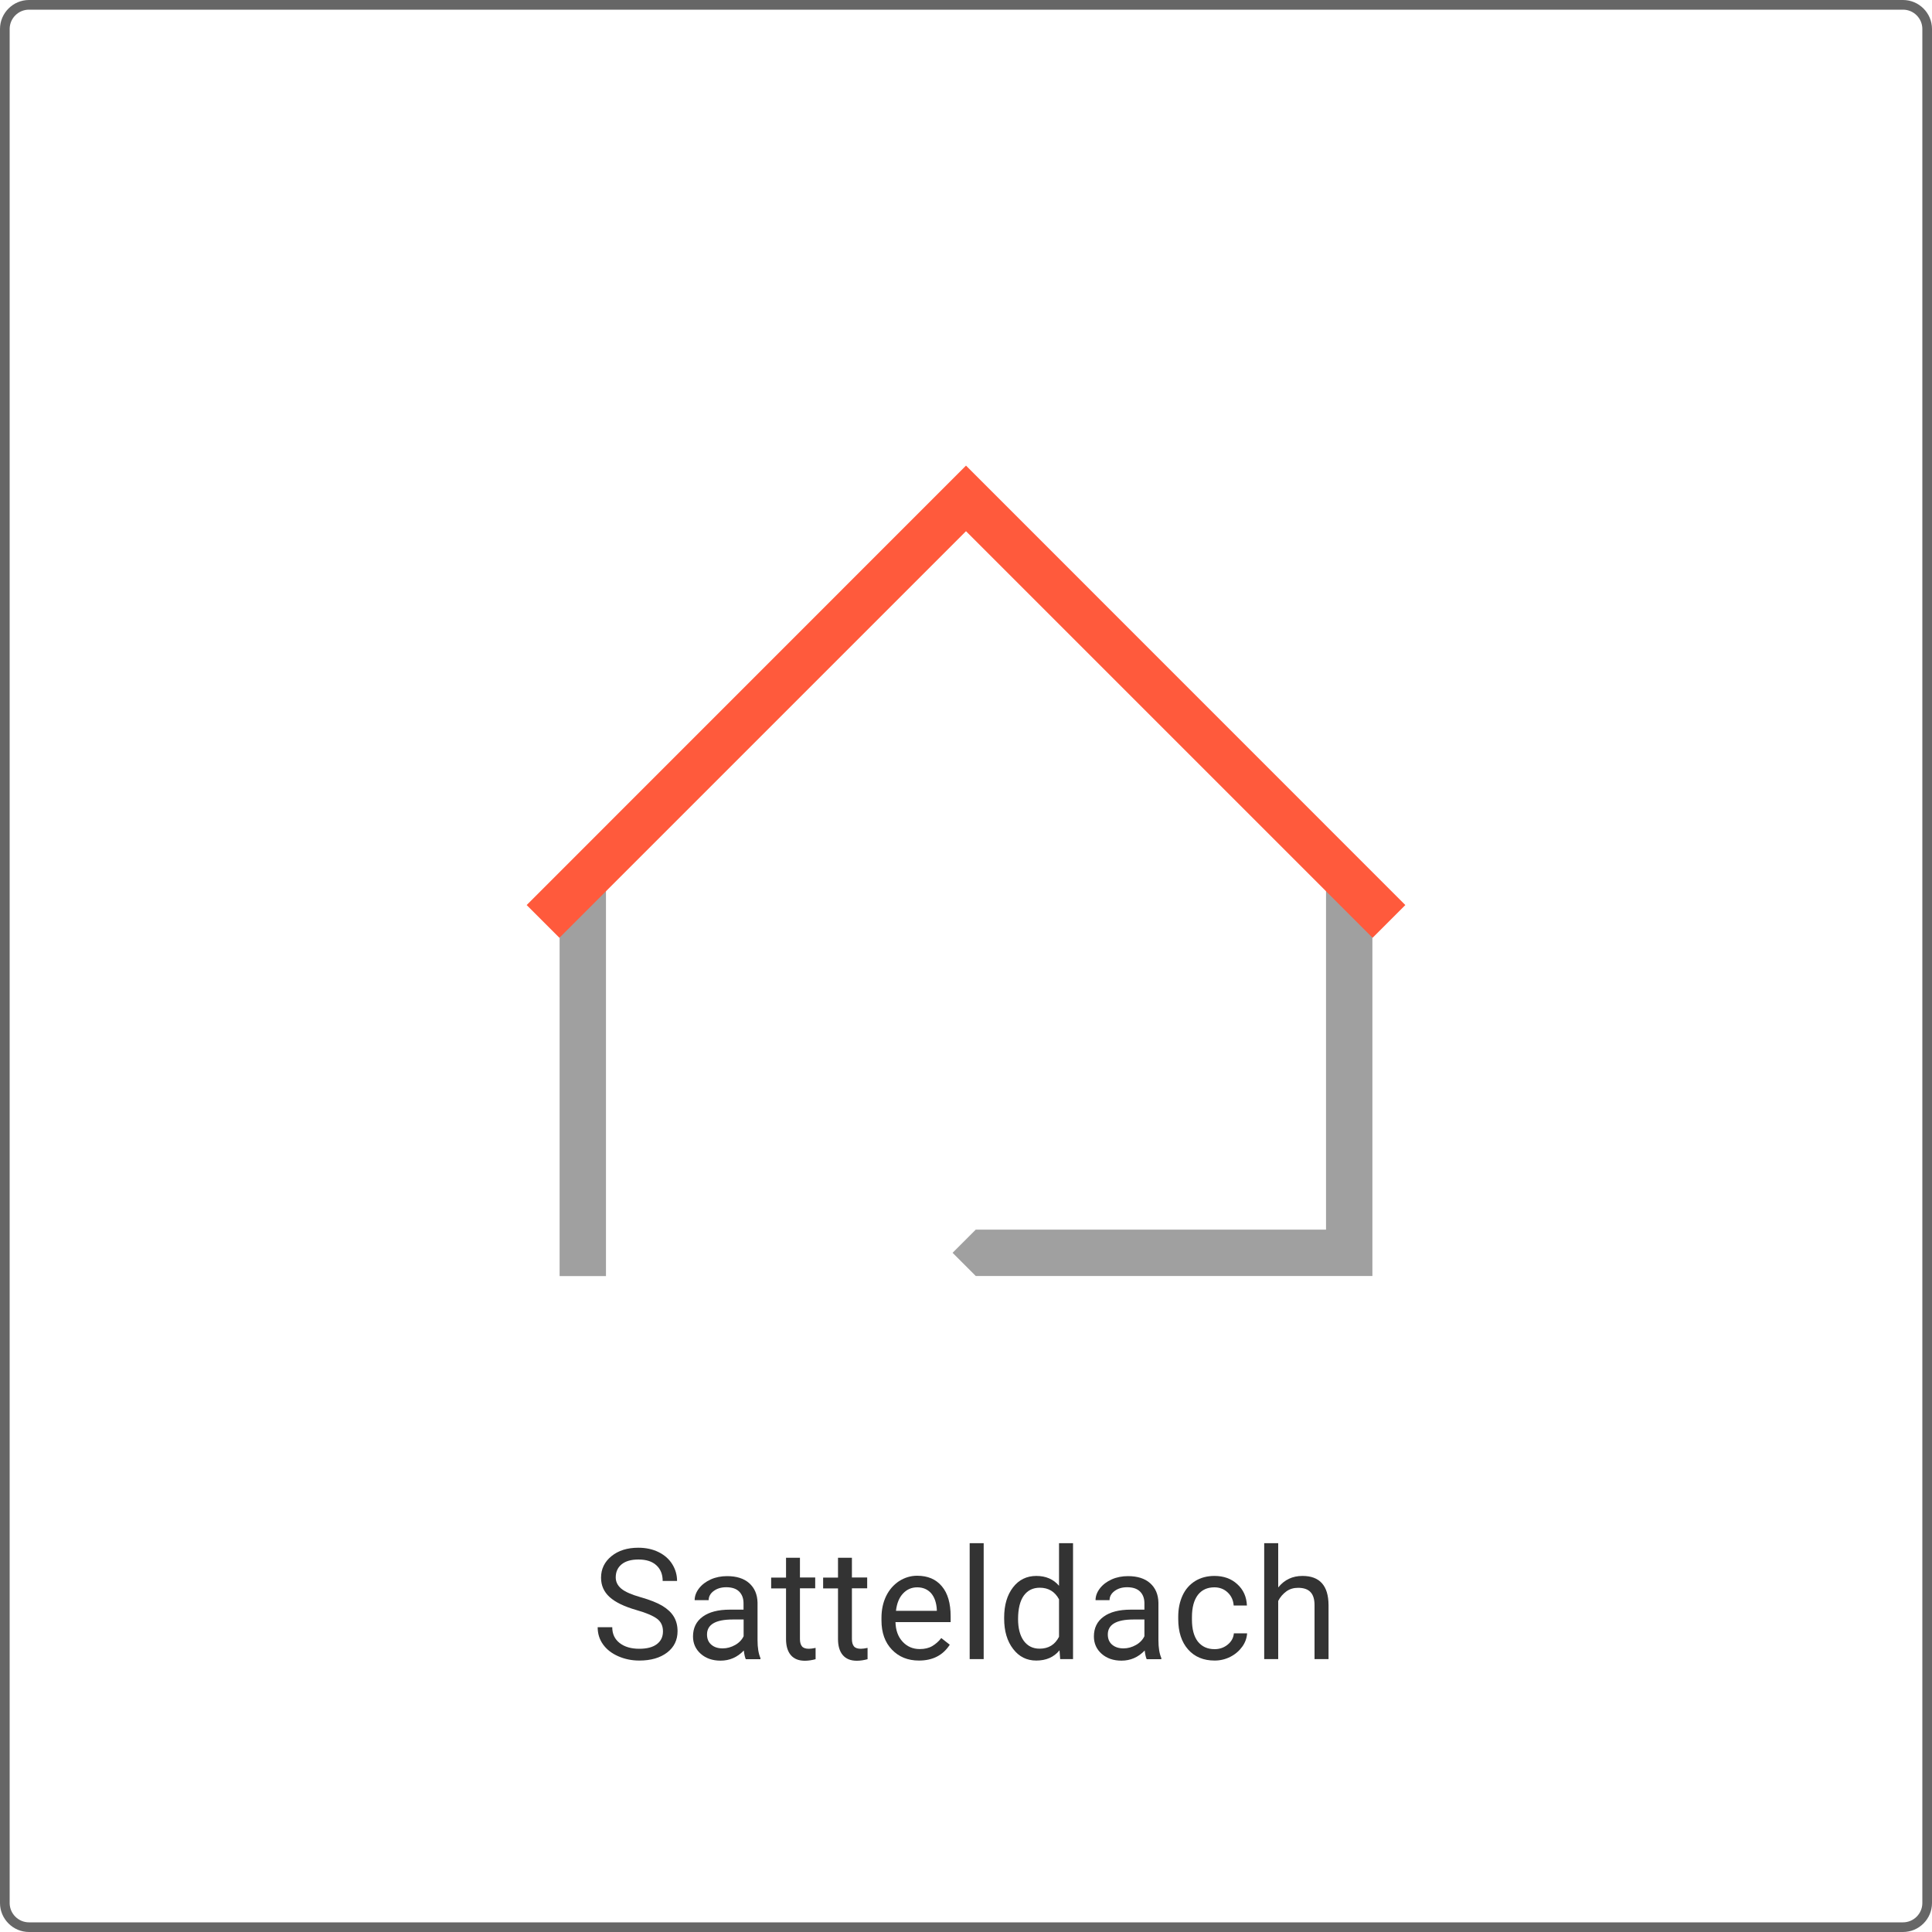
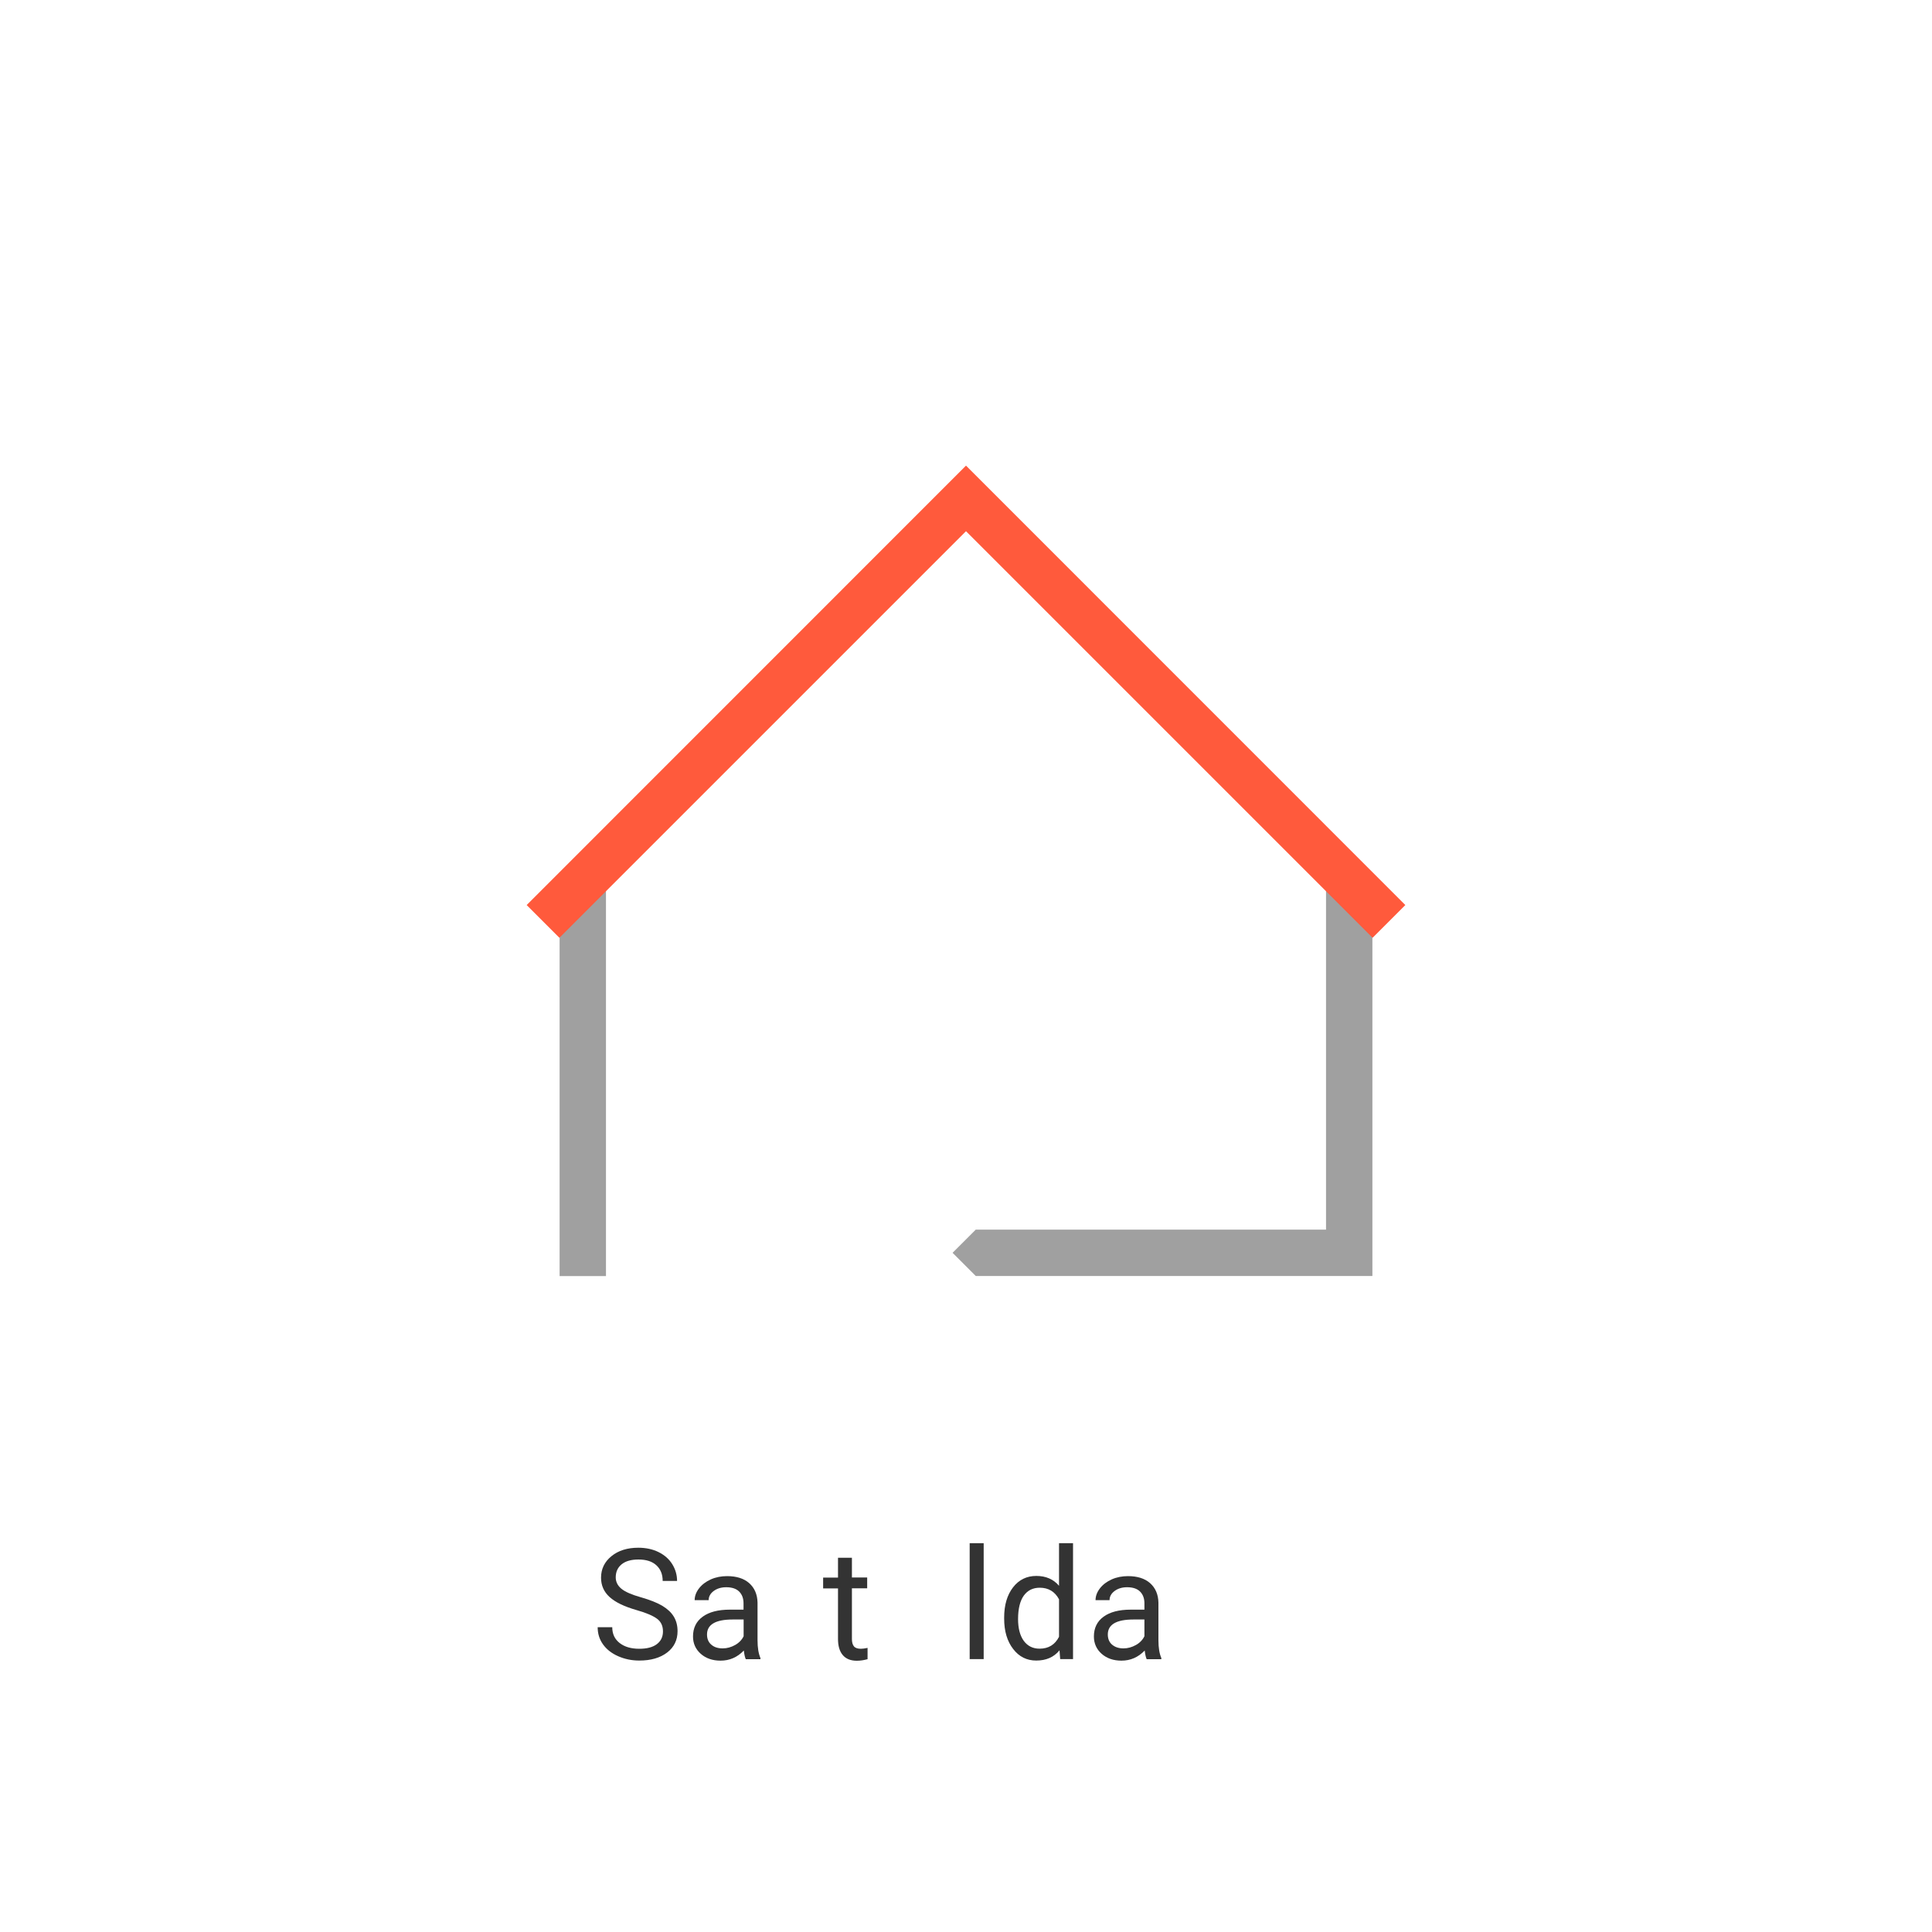
<svg xmlns="http://www.w3.org/2000/svg" version="1.1" x="0px" y="0px" viewBox="0 0 200 200" style="enable-background:new 0 0 200 200;" xml:space="preserve">
  <style type="text/css">
	.st0{fill:#666666;}
	.st1{fill:#333333;}
	.st2{fill:#A0A0A0;}
	.st3{fill:#FF5A3C;}
	.st4{fill:#82B400;}
</style>
  <g id="Ebene_1">
</g>
  <g id="Ebene_2">
-     <path class="st0" d="M197,1c1.1,0,2,0.9,2,2v194c0,1.1-0.9,2-2,2H3c-1.1,0-2-0.9-2-2V3c0-1.1,0.9-2,2-2H197 M197,0H3   C1.35,0,0,1.35,0,3v194c0,1.65,1.35,3,3,3h194c1.65,0,3-1.35,3-3V3C200,1.35,198.65,0,197,0L197,0z" />
    <g>
      <rect x="57.93" y="90.68" class="st2" width="4.8" height="41.42" />
      <polygon class="st2" points="137.27,90.68 137.27,127.29 101.01,127.29 98.61,129.69 101.01,132.09 142.07,132.09 142.07,90.68       " />
      <polygon class="st3" points="142.09,97.08 100,54.99 57.91,97.08 54.52,93.69 100,48.2 145.48,93.69   " />
    </g>
    <g>
      <path class="st1" d="M65.91,166.68c-1.29-0.37-2.22-0.82-2.81-1.36s-0.88-1.2-0.88-2c0-0.9,0.36-1.64,1.07-2.22    c0.72-0.59,1.65-0.88,2.79-0.88c0.78,0,1.48,0.15,2.09,0.45c0.61,0.3,1.09,0.72,1.42,1.25s0.5,1.11,0.5,1.74H68.6    c0-0.69-0.22-1.23-0.66-1.63s-1.05-0.59-1.85-0.59c-0.74,0-1.32,0.16-1.73,0.49s-0.62,0.78-0.62,1.36c0,0.46,0.2,0.86,0.59,1.18    c0.39,0.32,1.06,0.61,2.01,0.88c0.95,0.27,1.68,0.56,2.22,0.88c0.53,0.32,0.93,0.69,1.19,1.12c0.26,0.43,0.39,0.93,0.39,1.51    c0,0.92-0.36,1.66-1.08,2.21s-1.68,0.83-2.88,0.83c-0.78,0-1.51-0.15-2.19-0.45c-0.68-0.3-1.2-0.71-1.57-1.23    c-0.37-0.52-0.55-1.11-0.55-1.77h1.51c0,0.69,0.25,1.23,0.76,1.63s1.19,0.6,2.04,0.6c0.79,0,1.4-0.16,1.82-0.48    c0.42-0.32,0.63-0.76,0.63-1.32c0-0.56-0.2-0.99-0.59-1.29S66.94,166.97,65.91,166.68z" />
      <path class="st1" d="M77.2,171.75c-0.08-0.17-0.15-0.46-0.2-0.89c-0.67,0.7-1.47,1.05-2.41,1.05c-0.83,0-1.52-0.24-2.05-0.71    c-0.53-0.47-0.8-1.07-0.8-1.79c0-0.88,0.33-1.56,1-2.05c0.67-0.49,1.61-0.73,2.82-0.73h1.41v-0.66c0-0.5-0.15-0.91-0.45-1.21    c-0.3-0.3-0.75-0.45-1.34-0.45c-0.52,0-0.95,0.13-1.3,0.39c-0.35,0.26-0.52,0.58-0.52,0.95h-1.45c0-0.42,0.15-0.83,0.45-1.22    c0.3-0.39,0.71-0.7,1.22-0.93c0.51-0.23,1.08-0.34,1.69-0.34c0.97,0,1.74,0.24,2.29,0.73c0.55,0.49,0.84,1.16,0.86,2.01v3.89    c0,0.78,0.1,1.39,0.3,1.85v0.12H77.2z M74.81,170.64c0.45,0,0.88-0.12,1.29-0.35s0.7-0.54,0.88-0.91v-1.73h-1.13    c-1.77,0-2.66,0.52-2.66,1.55c0,0.45,0.15,0.81,0.45,1.06C73.94,170.52,74.33,170.64,74.81,170.64z" />
-       <path class="st1" d="M82.81,161.25v2.05h1.58v1.12h-1.58v5.25c0,0.34,0.07,0.59,0.21,0.76c0.14,0.17,0.38,0.25,0.72,0.25    c0.17,0,0.4-0.03,0.69-0.09v1.17c-0.38,0.1-0.75,0.16-1.11,0.16c-0.65,0-1.13-0.2-1.46-0.59s-0.49-0.95-0.49-1.66v-5.24h-1.54    v-1.12h1.54v-2.05H82.81z" />
      <path class="st1" d="M88.19,161.25v2.05h1.58v1.12h-1.58v5.25c0,0.34,0.07,0.59,0.21,0.76c0.14,0.17,0.38,0.25,0.72,0.25    c0.17,0,0.4-0.03,0.69-0.09v1.17c-0.38,0.1-0.75,0.16-1.11,0.16c-0.65,0-1.13-0.2-1.46-0.59s-0.49-0.95-0.49-1.66v-5.24h-1.54    v-1.12h1.54v-2.05H88.19z" />
-       <path class="st1" d="M95.13,171.9c-1.15,0-2.08-0.38-2.8-1.13c-0.72-0.75-1.08-1.76-1.08-3.02v-0.27c0-0.84,0.16-1.59,0.48-2.25    c0.32-0.66,0.77-1.17,1.34-1.55c0.58-0.37,1.2-0.56,1.87-0.56c1.1,0,1.95,0.36,2.56,1.09c0.61,0.72,0.91,1.76,0.91,3.11v0.6H92.7    c0.02,0.83,0.26,1.51,0.73,2.02c0.47,0.51,1.06,0.77,1.78,0.77c0.51,0,0.94-0.1,1.3-0.31c0.35-0.21,0.66-0.48,0.93-0.83l0.88,0.69    C97.61,171.36,96.55,171.9,95.13,171.9z M94.95,164.32c-0.58,0-1.07,0.21-1.47,0.64c-0.4,0.42-0.64,1.02-0.73,1.79h4.23v-0.11    c-0.04-0.73-0.24-1.3-0.59-1.71C96.03,164.53,95.55,164.32,94.95,164.32z" />
      <path class="st1" d="M101.83,171.75h-1.45v-12h1.45V171.75z" />
      <path class="st1" d="M103.95,167.45c0-1.3,0.31-2.34,0.92-3.13c0.61-0.79,1.42-1.18,2.41-1.18c0.99,0,1.77,0.34,2.35,1.02v-4.41    h1.45v12h-1.33l-0.07-0.91c-0.58,0.71-1.38,1.06-2.41,1.06c-0.98,0-1.78-0.4-2.39-1.2c-0.62-0.8-0.93-1.85-0.93-3.14V167.45z     M105.39,167.61c0,0.96,0.2,1.71,0.59,2.25c0.4,0.54,0.94,0.81,1.64,0.81c0.92,0,1.59-0.41,2.01-1.23v-3.88    c-0.43-0.8-1.1-1.2-1.99-1.2c-0.71,0-1.26,0.27-1.66,0.82C105.59,165.73,105.39,166.54,105.39,167.61z" />
      <path class="st1" d="M118.7,171.75c-0.08-0.17-0.15-0.46-0.2-0.89c-0.67,0.7-1.47,1.05-2.41,1.05c-0.83,0-1.52-0.24-2.05-0.71    c-0.53-0.47-0.8-1.07-0.8-1.79c0-0.88,0.33-1.56,1-2.05c0.67-0.49,1.61-0.73,2.82-0.73h1.41v-0.66c0-0.5-0.15-0.91-0.45-1.21    c-0.3-0.3-0.75-0.45-1.34-0.45c-0.52,0-0.95,0.13-1.3,0.39c-0.35,0.26-0.52,0.58-0.52,0.95h-1.45c0-0.42,0.15-0.83,0.45-1.22    c0.3-0.39,0.71-0.7,1.22-0.93c0.51-0.23,1.08-0.34,1.69-0.34c0.97,0,1.74,0.24,2.29,0.73c0.55,0.49,0.84,1.16,0.86,2.01v3.89    c0,0.78,0.1,1.39,0.3,1.85v0.12H118.7z M116.3,170.64c0.45,0,0.88-0.12,1.29-0.35s0.7-0.54,0.88-0.91v-1.73h-1.13    c-1.77,0-2.66,0.52-2.66,1.55c0,0.45,0.15,0.81,0.45,1.06C115.44,170.52,115.83,170.64,116.3,170.64z" />
-       <path class="st1" d="M125.74,170.72c0.52,0,0.97-0.16,1.35-0.47s0.6-0.7,0.64-1.17h1.37c-0.03,0.48-0.19,0.95-0.5,1.38    s-0.72,0.79-1.23,1.05s-1.06,0.39-1.63,0.39c-1.15,0-2.07-0.38-2.75-1.15c-0.68-0.77-1.02-1.82-1.02-3.15v-0.24    c0-0.82,0.15-1.55,0.45-2.2s0.74-1.14,1.3-1.49c0.57-0.35,1.23-0.53,2-0.53c0.95,0,1.74,0.28,2.36,0.85c0.63,0.57,0.96,1.3,1,2.21    h-1.37c-0.04-0.55-0.25-1-0.62-1.35s-0.83-0.53-1.38-0.53c-0.73,0-1.3,0.26-1.71,0.79c-0.4,0.53-0.61,1.29-0.61,2.29v0.27    c0,0.97,0.2,1.72,0.6,2.25C124.42,170.46,124.99,170.72,125.74,170.72z" />
-       <path class="st1" d="M132.33,164.32c0.64-0.79,1.47-1.18,2.5-1.18c1.79,0,2.69,1.01,2.7,3.02v5.59h-1.45v-5.59    c0-0.61-0.14-1.06-0.42-1.35c-0.27-0.29-0.7-0.44-1.28-0.44c-0.47,0-0.88,0.12-1.23,0.38s-0.63,0.58-0.83,0.98v6.02h-1.45v-12    h1.45V164.32z" />
    </g>
  </g>
</svg>